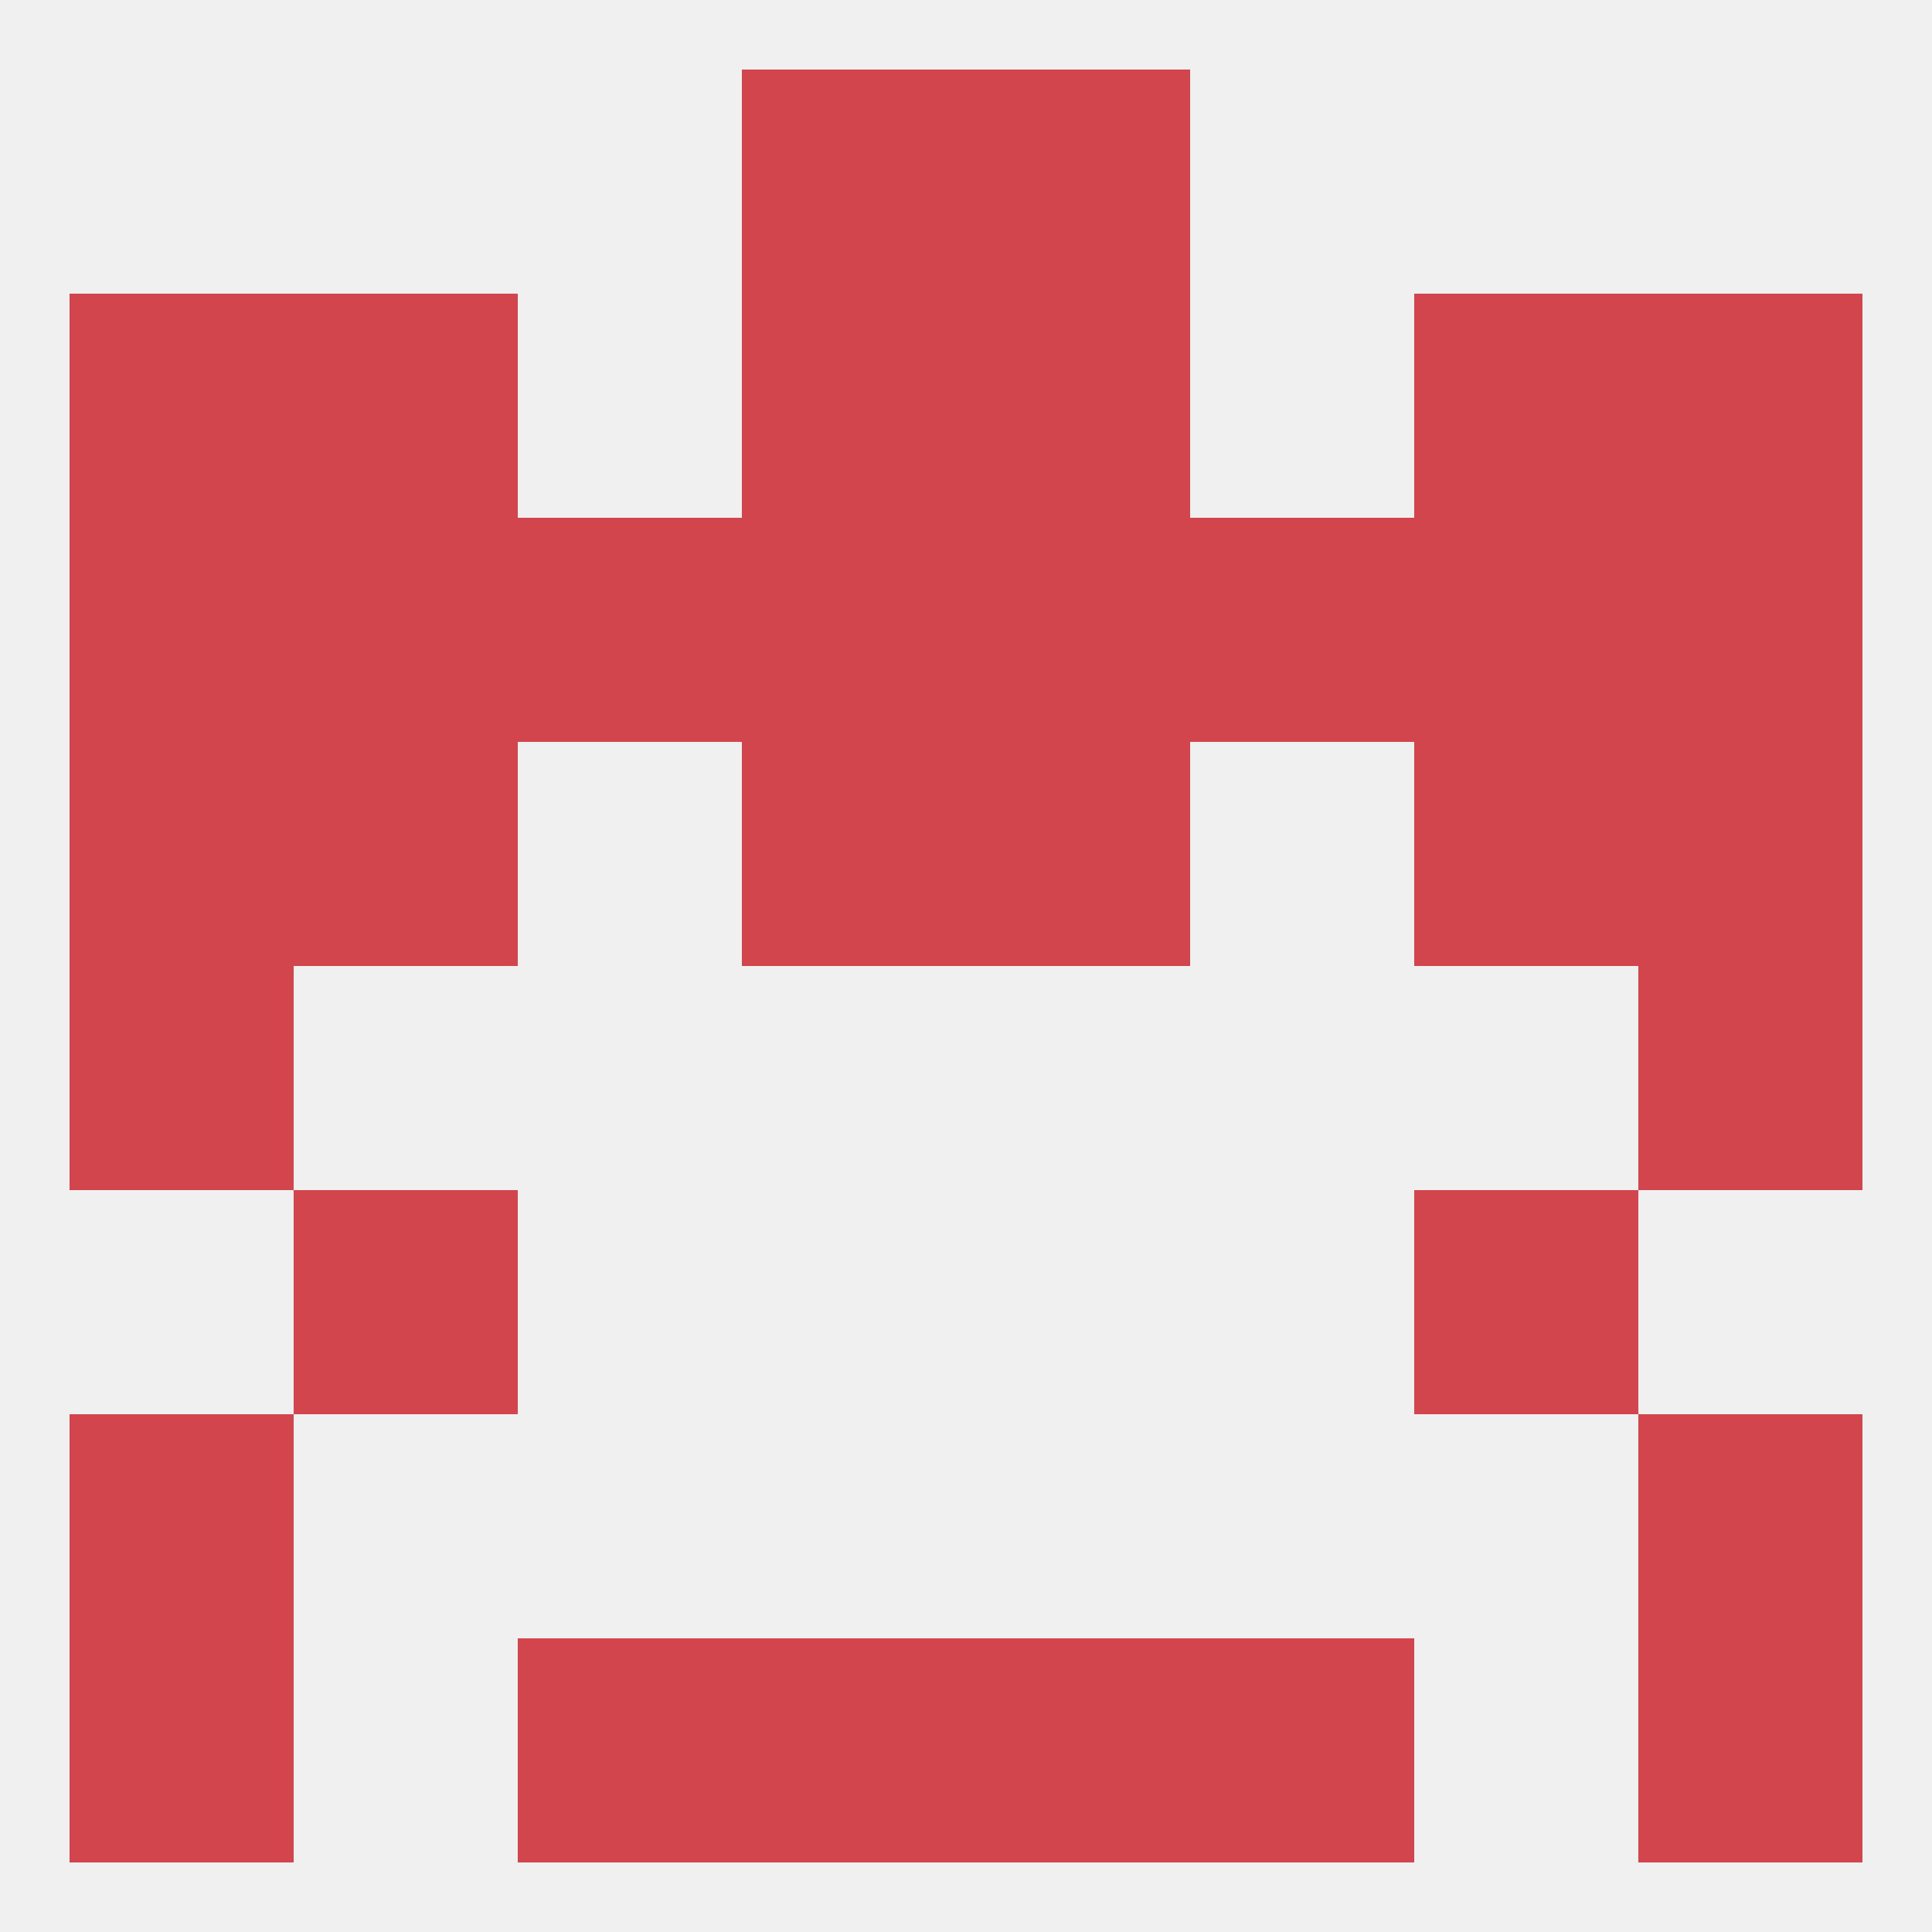
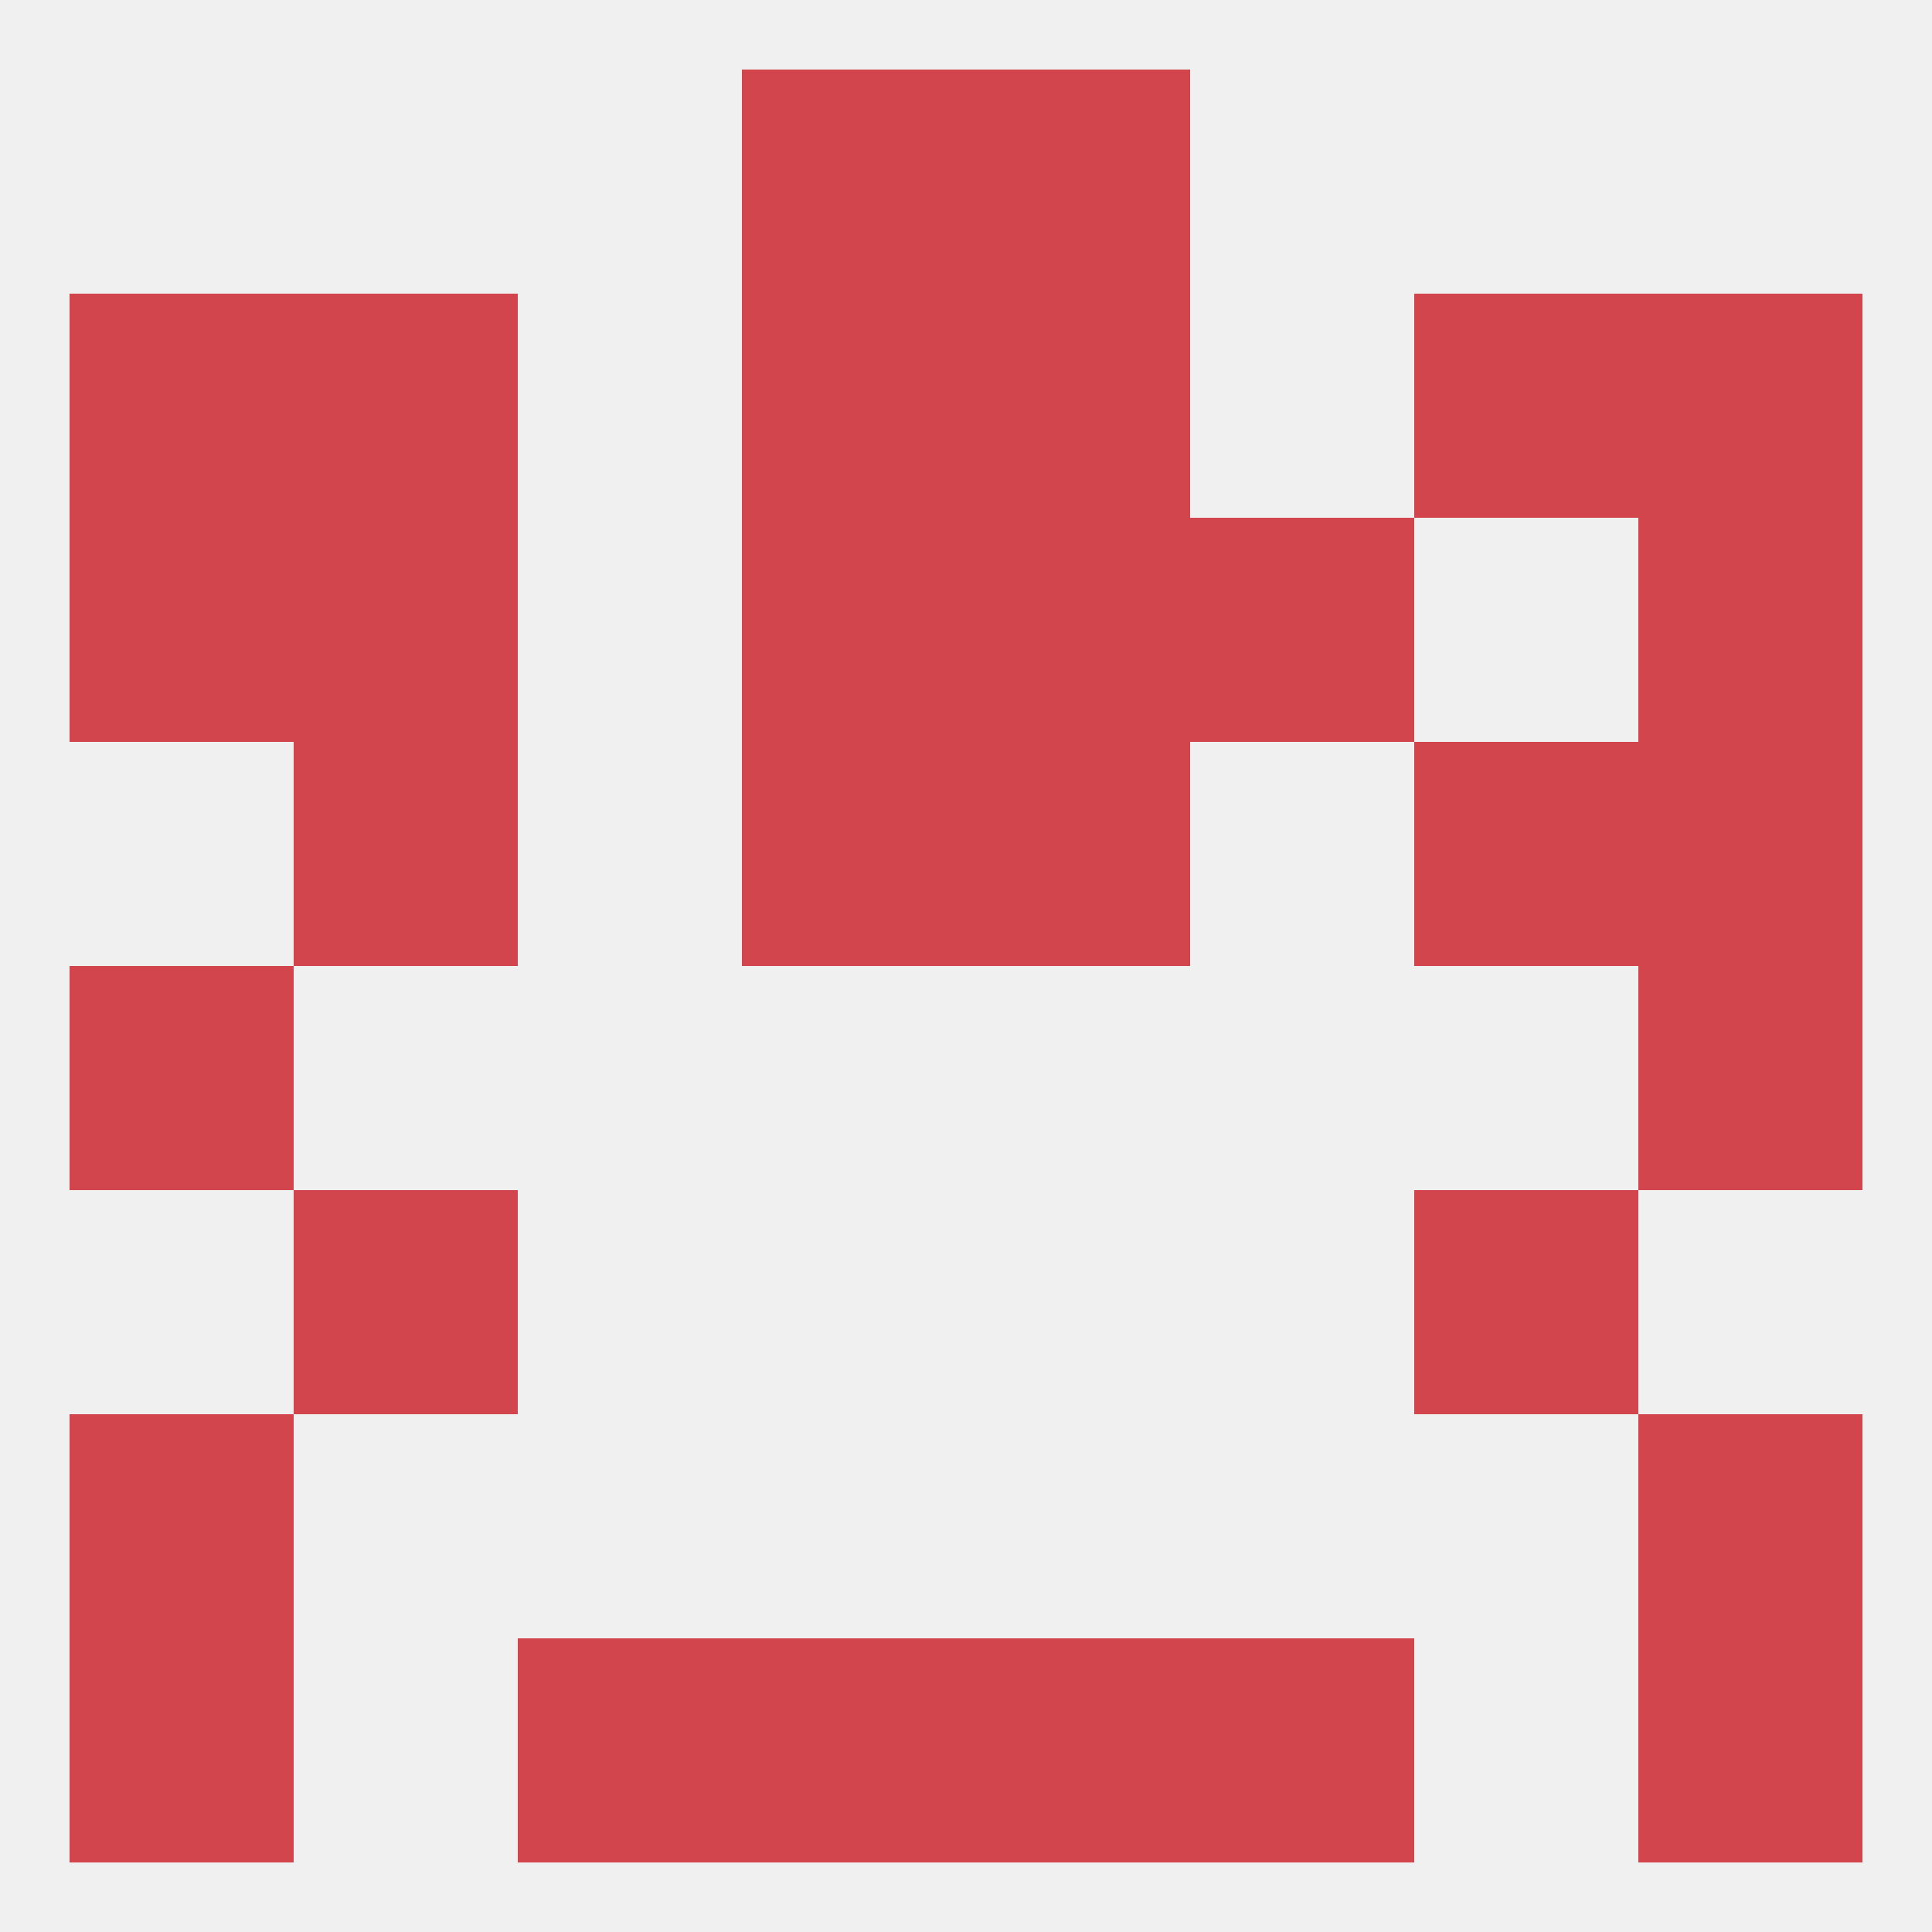
<svg xmlns="http://www.w3.org/2000/svg" version="1.1" baseprofile="full" width="250" height="250" viewBox="0 0 250 250">
  <rect width="100%" height="100%" fill="rgba(240,240,240,255)" />
  <rect x="9" y="67" width="29" height="29" fill="rgba(211,69,76,255)" />
  <rect x="96" y="67" width="29" height="29" fill="rgba(211,69,76,255)" />
  <rect x="125" y="67" width="29" height="29" fill="rgba(211,69,76,255)" />
-   <rect x="183" y="67" width="29" height="29" fill="rgba(211,69,76,255)" />
  <rect x="212" y="67" width="29" height="29" fill="rgba(211,69,76,255)" />
-   <rect x="67" y="67" width="29" height="29" fill="rgba(211,69,76,255)" />
  <rect x="154" y="67" width="29" height="29" fill="rgba(211,69,76,255)" />
  <rect x="38" y="67" width="29" height="29" fill="rgba(211,69,76,255)" />
  <rect x="212" y="38" width="29" height="29" fill="rgba(211,69,76,255)" />
  <rect x="96" y="38" width="29" height="29" fill="rgba(211,69,76,255)" />
  <rect x="125" y="38" width="29" height="29" fill="rgba(211,69,76,255)" />
  <rect x="38" y="38" width="29" height="29" fill="rgba(211,69,76,255)" />
  <rect x="183" y="38" width="29" height="29" fill="rgba(211,69,76,255)" />
  <rect x="9" y="38" width="29" height="29" fill="rgba(211,69,76,255)" />
  <rect x="67" y="212" width="29" height="29" fill="rgba(211,69,76,255)" />
  <rect x="154" y="212" width="29" height="29" fill="rgba(211,69,76,255)" />
  <rect x="96" y="212" width="29" height="29" fill="rgba(211,69,76,255)" />
  <rect x="125" y="212" width="29" height="29" fill="rgba(211,69,76,255)" />
  <rect x="9" y="212" width="29" height="29" fill="rgba(211,69,76,255)" />
  <rect x="212" y="212" width="29" height="29" fill="rgba(211,69,76,255)" />
  <rect x="96" y="9" width="29" height="29" fill="rgba(211,69,76,255)" />
  <rect x="125" y="9" width="29" height="29" fill="rgba(211,69,76,255)" />
  <rect x="9" y="183" width="29" height="29" fill="rgba(211,69,76,255)" />
  <rect x="212" y="183" width="29" height="29" fill="rgba(211,69,76,255)" />
  <rect x="183" y="154" width="29" height="29" fill="rgba(211,69,76,255)" />
  <rect x="38" y="154" width="29" height="29" fill="rgba(211,69,76,255)" />
  <rect x="9" y="125" width="29" height="29" fill="rgba(211,69,76,255)" />
  <rect x="212" y="125" width="29" height="29" fill="rgba(211,69,76,255)" />
  <rect x="183" y="96" width="29" height="29" fill="rgba(211,69,76,255)" />
  <rect x="96" y="96" width="29" height="29" fill="rgba(211,69,76,255)" />
  <rect x="125" y="96" width="29" height="29" fill="rgba(211,69,76,255)" />
-   <rect x="9" y="96" width="29" height="29" fill="rgba(211,69,76,255)" />
  <rect x="212" y="96" width="29" height="29" fill="rgba(211,69,76,255)" />
  <rect x="38" y="96" width="29" height="29" fill="rgba(211,69,76,255)" />
</svg>